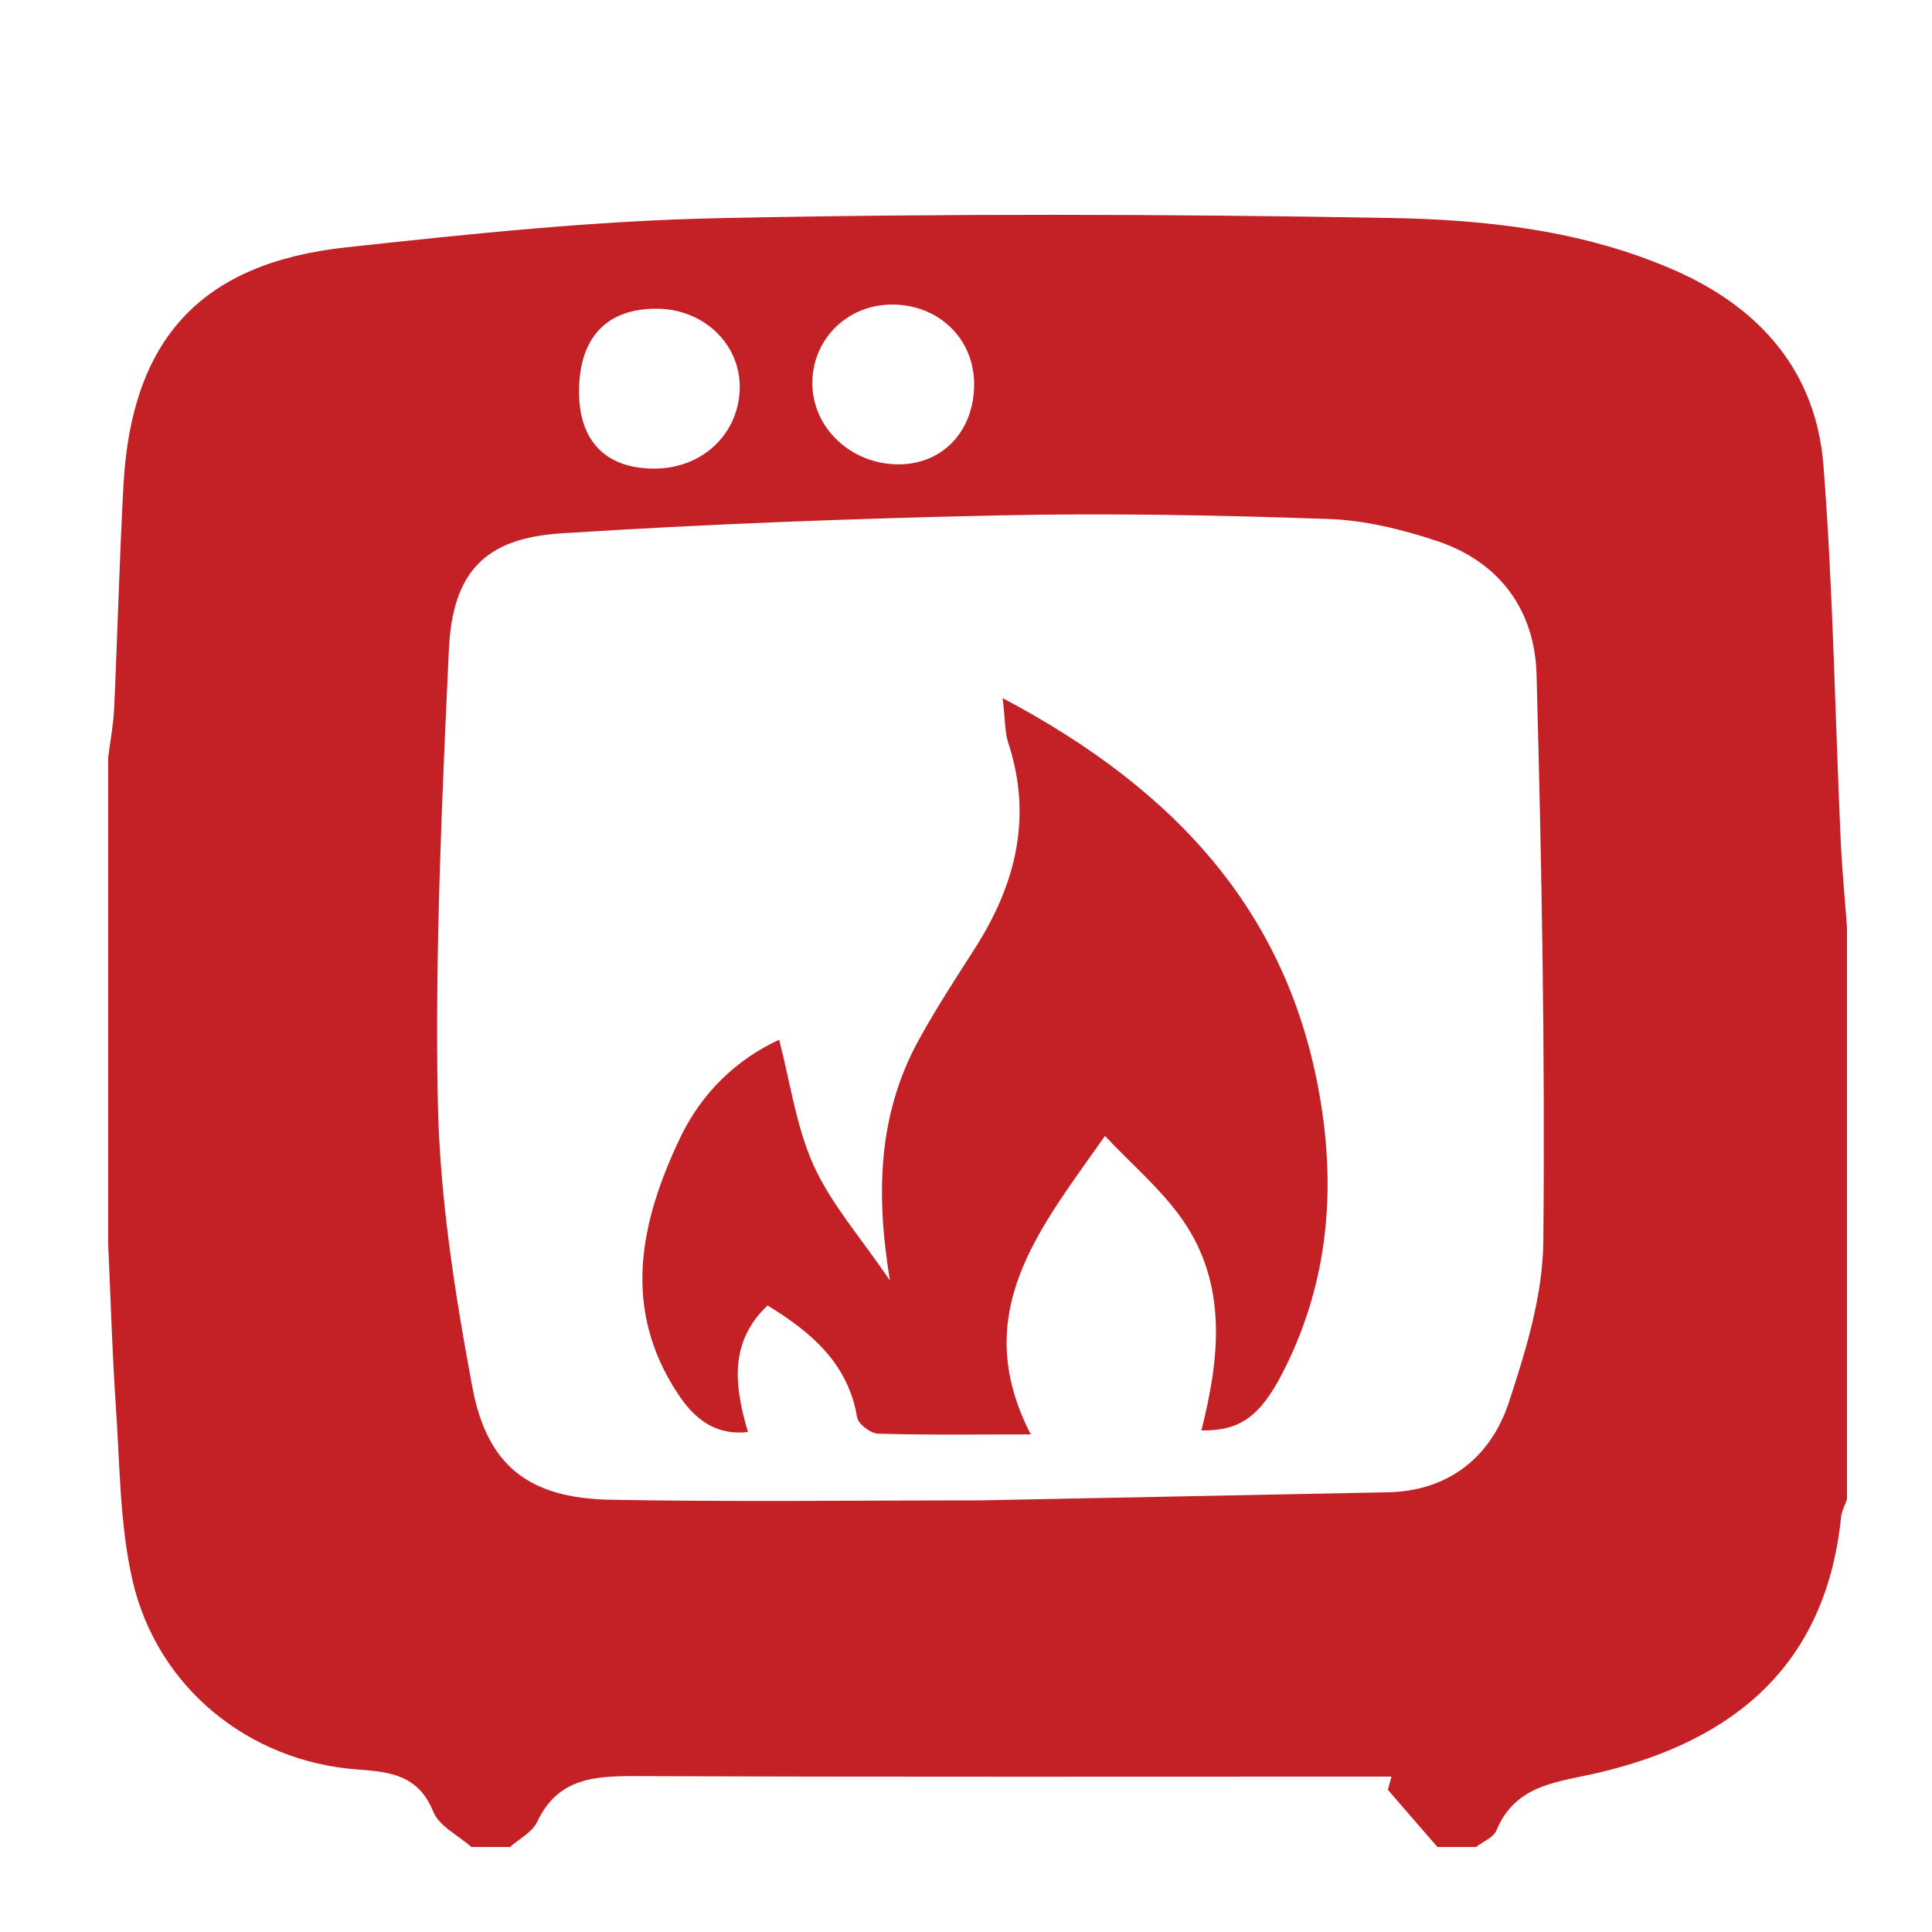
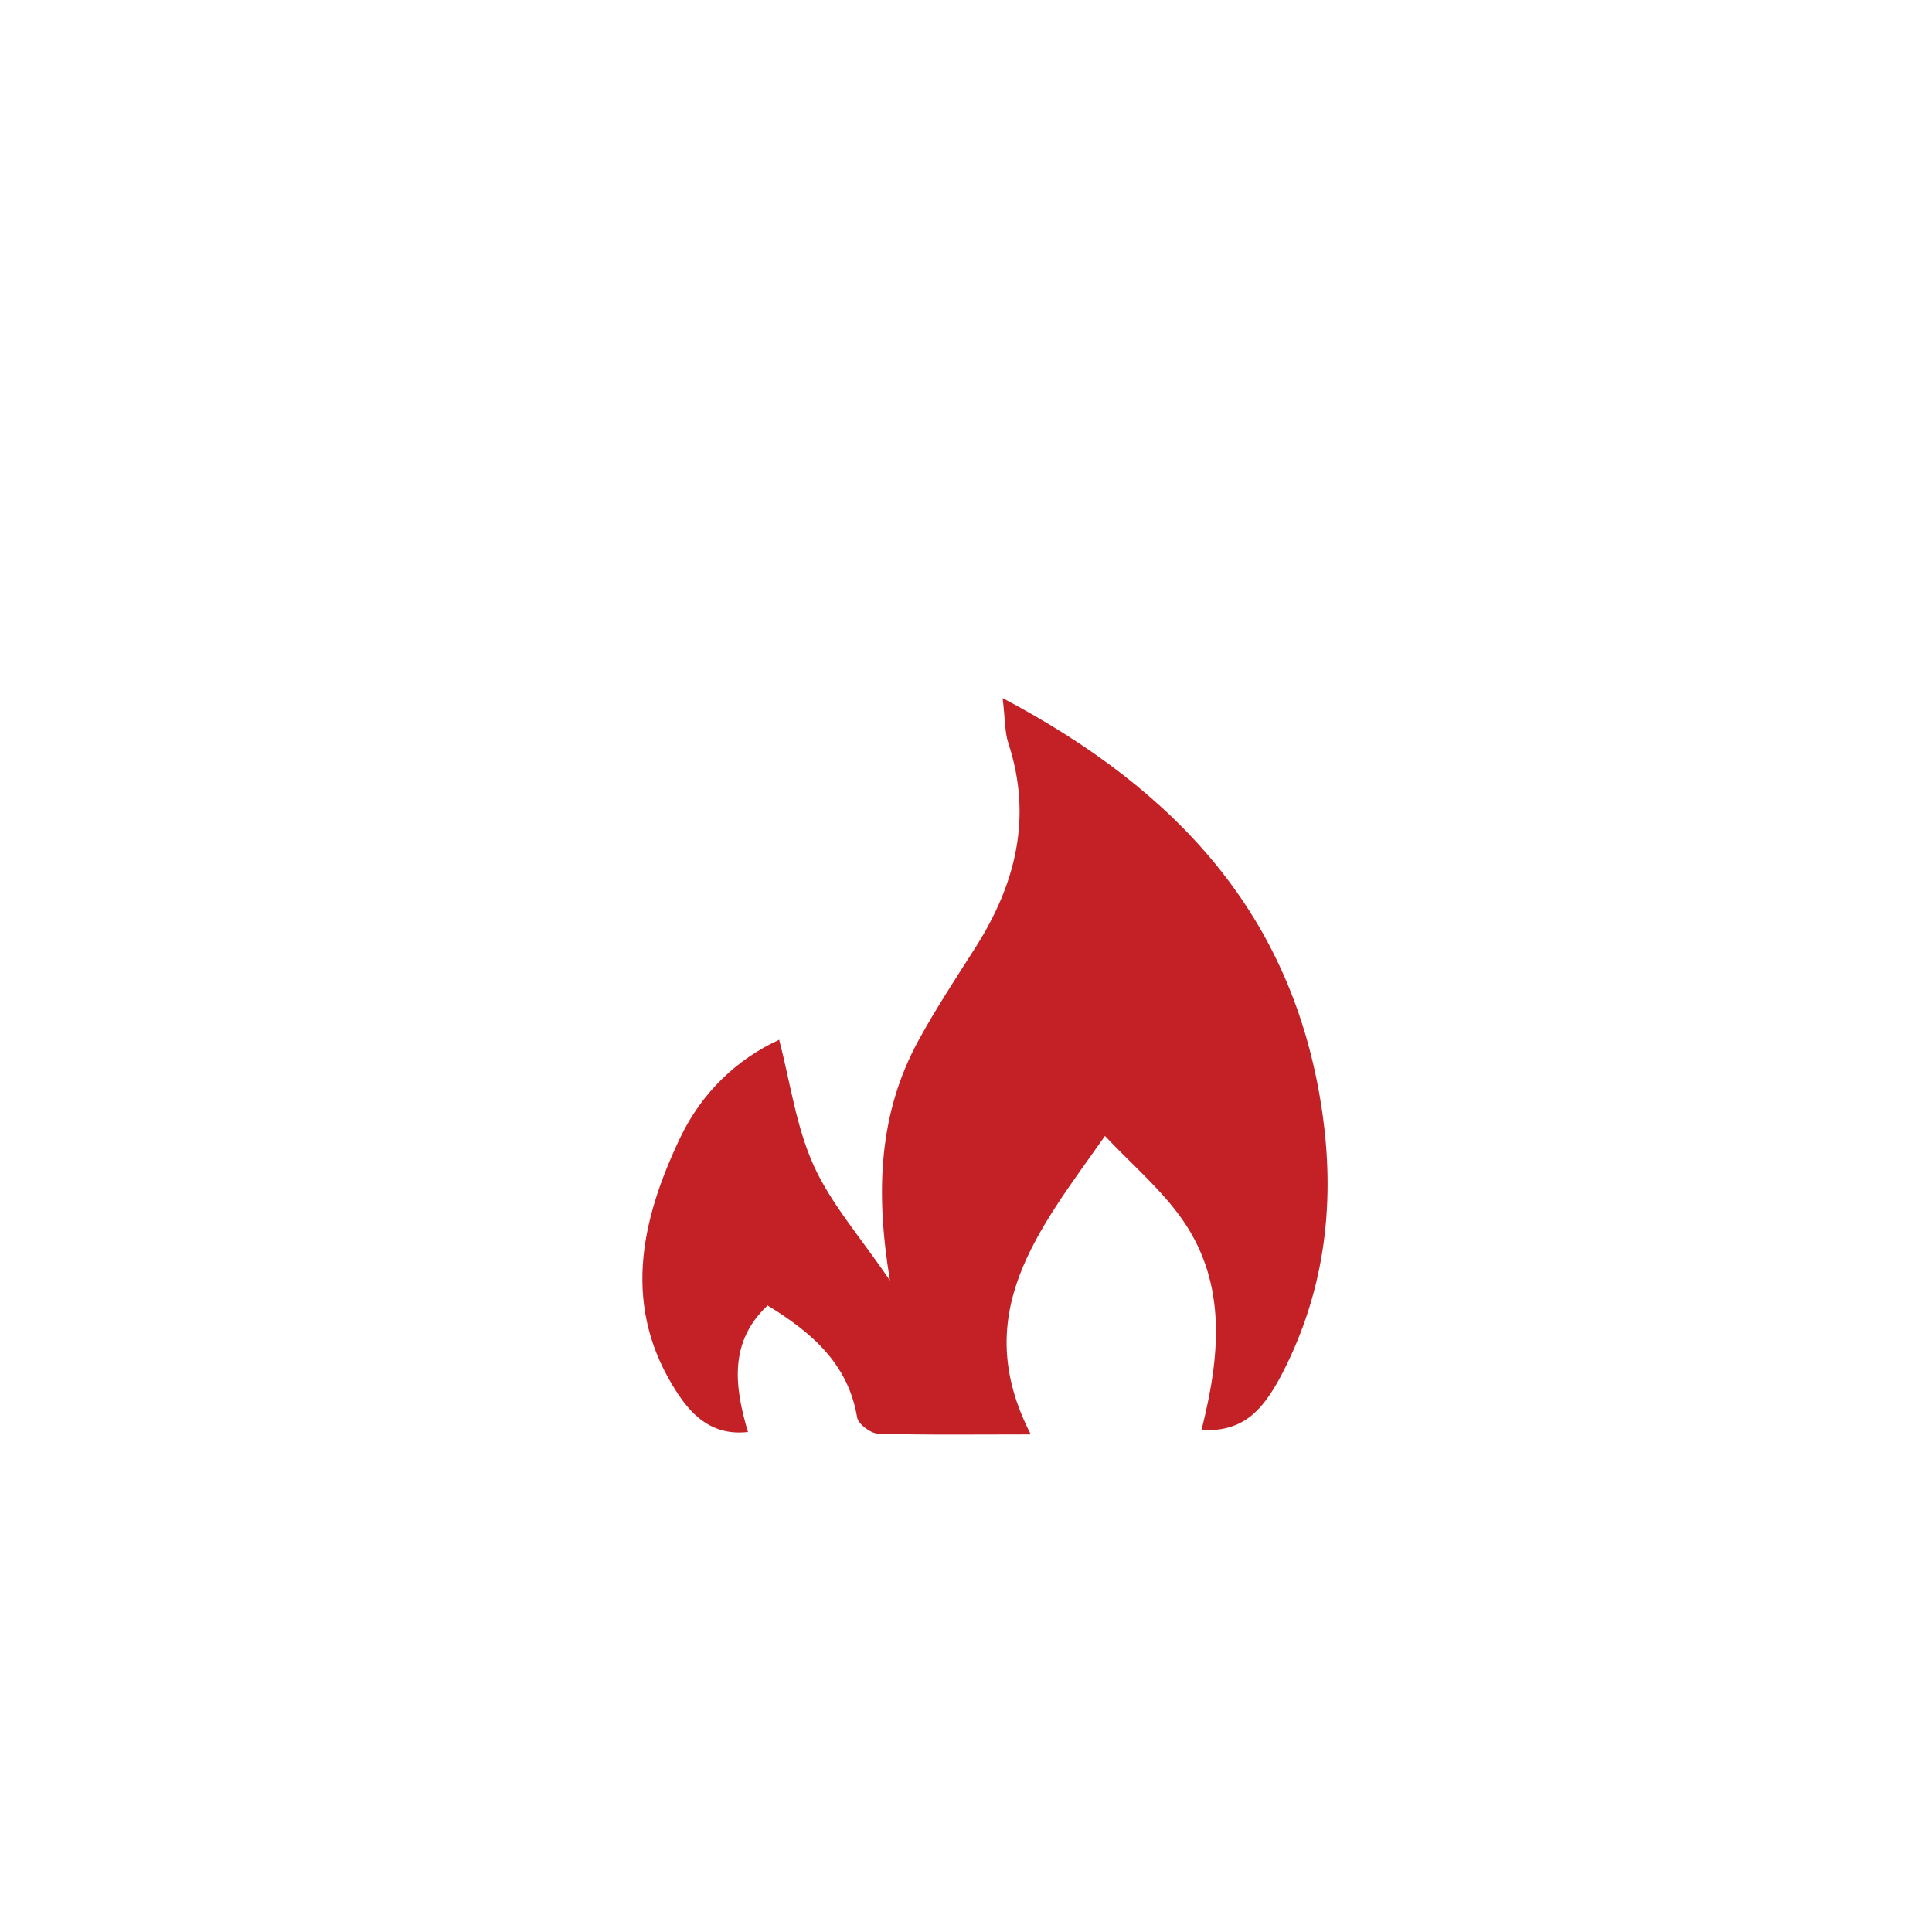
<svg xmlns="http://www.w3.org/2000/svg" version="1.1" id="Layer_1" x="0px" y="0px" width="250px" height="250px" viewBox="0 0 250 250" enable-background="new 0 0 250 250" xml:space="preserve">
  <g>
-     <path fill-rule="evenodd" clip-rule="evenodd" fill="#C32126" d="M239,120c0,24.667,0,49.333,0,74   c-0.263,0.772-0.685,1.528-0.766,2.318c-1.953,19.073-13.762,28.901-31.327,33.058c-5.256,1.244-10.765,1.444-13.272,7.486   c-0.382,0.919-1.732,1.436-2.635,2.138c-1.667,0-3.333,0-5,0c-2.138-2.467-4.275-4.934-6.412-7.4   c0.155-0.57,0.312-1.14,0.468-1.709c-32.554,0-65.108,0.06-97.661-0.061c-5.376-0.02-10.194,0.185-12.882,5.914   c-0.628,1.34-2.313,2.184-3.513,3.256c-1.667,0-3.333,0-5,0c-1.695-1.499-4.168-2.681-4.932-4.558   c-1.929-4.742-5.512-5.158-9.819-5.472c-14.078-1.025-25.951-10.663-29.111-24.506c-1.639-7.182-1.621-14.761-2.129-22.176   C14.522,175.203,14.324,168.098,14,161c0-21,0-42,0-63c0.265-2.11,0.671-4.213,0.769-6.331c0.442-9.639,0.681-19.289,1.209-28.922   c1.034-18.829,9.984-28.692,28.769-30.735c16.023-1.743,32.119-3.442,48.212-3.781c28.937-0.61,57.902-0.541,86.843-0.029   c12.564,0.222,25.22,1.616,37.007,6.823c11.046,4.88,18.211,13.127,19.15,25.263c1.244,16.072,1.492,32.22,2.219,48.333   C238.349,112.418,238.721,116.207,239,120z M179.438,193.104c7.819-0.094,13.436-4.423,15.812-11.656   c2.206-6.717,4.387-13.83,4.455-20.789c0.242-24.456-0.218-48.927-0.875-73.38c-0.224-8.309-4.771-14.568-12.877-17.271   c-4.512-1.504-9.331-2.687-14.053-2.852c-14.145-0.493-28.317-0.771-42.464-0.468c-18.97,0.407-37.947,1.115-56.88,2.332   c-9.847,0.633-14.014,5.081-14.472,15.066c-0.892,19.449-1.806,38.94-1.432,58.39c0.239,12.375,2.189,24.815,4.471,37.022   c1.924,10.288,7.425,14.376,17.888,14.569c15.985,0.296,31.98,0.078,47.971,0.078L179.438,193.104z M74.927,50.611   c-0.024,6.444,3.435,10.015,9.712,10.027c6.24,0.013,11.004-4.49,11.082-10.474c0.073-5.614-4.625-10.137-10.606-10.214   C78.549,39.866,74.953,43.629,74.927,50.611z M116.217,60.088c5.685,0.024,9.757-4.203,9.835-10.207   c0.079-6.043-4.646-10.599-10.859-10.469c-5.702,0.119-10.118,4.607-10.076,10.242C105.159,55.391,110.129,60.063,116.217,60.088z" />
    <path fill-rule="evenodd" clip-rule="evenodd" fill="#C32126" d="M129.742,90.335c22.648,11.986,37.474,28.162,41.271,52.979   c1.836,12.004,0.52,23.541-5.082,34.4c-2.918,5.655-5.575,7.457-10.472,7.385c2.37-9.382,3.402-18.829-2.414-27.218   c-2.744-3.957-6.564-7.167-10.063-10.891c-8.513,12.121-17.683,22.919-9.6,38.624c-7.226,0-13.496,0.092-19.758-0.098   c-0.961-0.029-2.571-1.244-2.715-2.105c-1.157-6.92-5.813-10.942-11.582-14.484c-4.869,4.586-4.405,10.141-2.543,16.372   c-4.468,0.514-7.111-1.981-9.081-4.963c-7.293-11.041-4.877-22.229,0.316-33.123c2.771-5.814,7.355-10.177,12.803-12.67   c1.432,5.478,2.181,11.216,4.463,16.262c2.261,4.997,6.068,9.295,9.873,14.896c-1.905-11.533-1.45-21.693,3.722-31.124   c2.234-4.075,4.794-7.976,7.296-11.898c5.263-8.248,7.451-16.943,4.288-26.562C130.016,94.747,130.082,93.206,129.742,90.335z" />
  </g>
</svg>